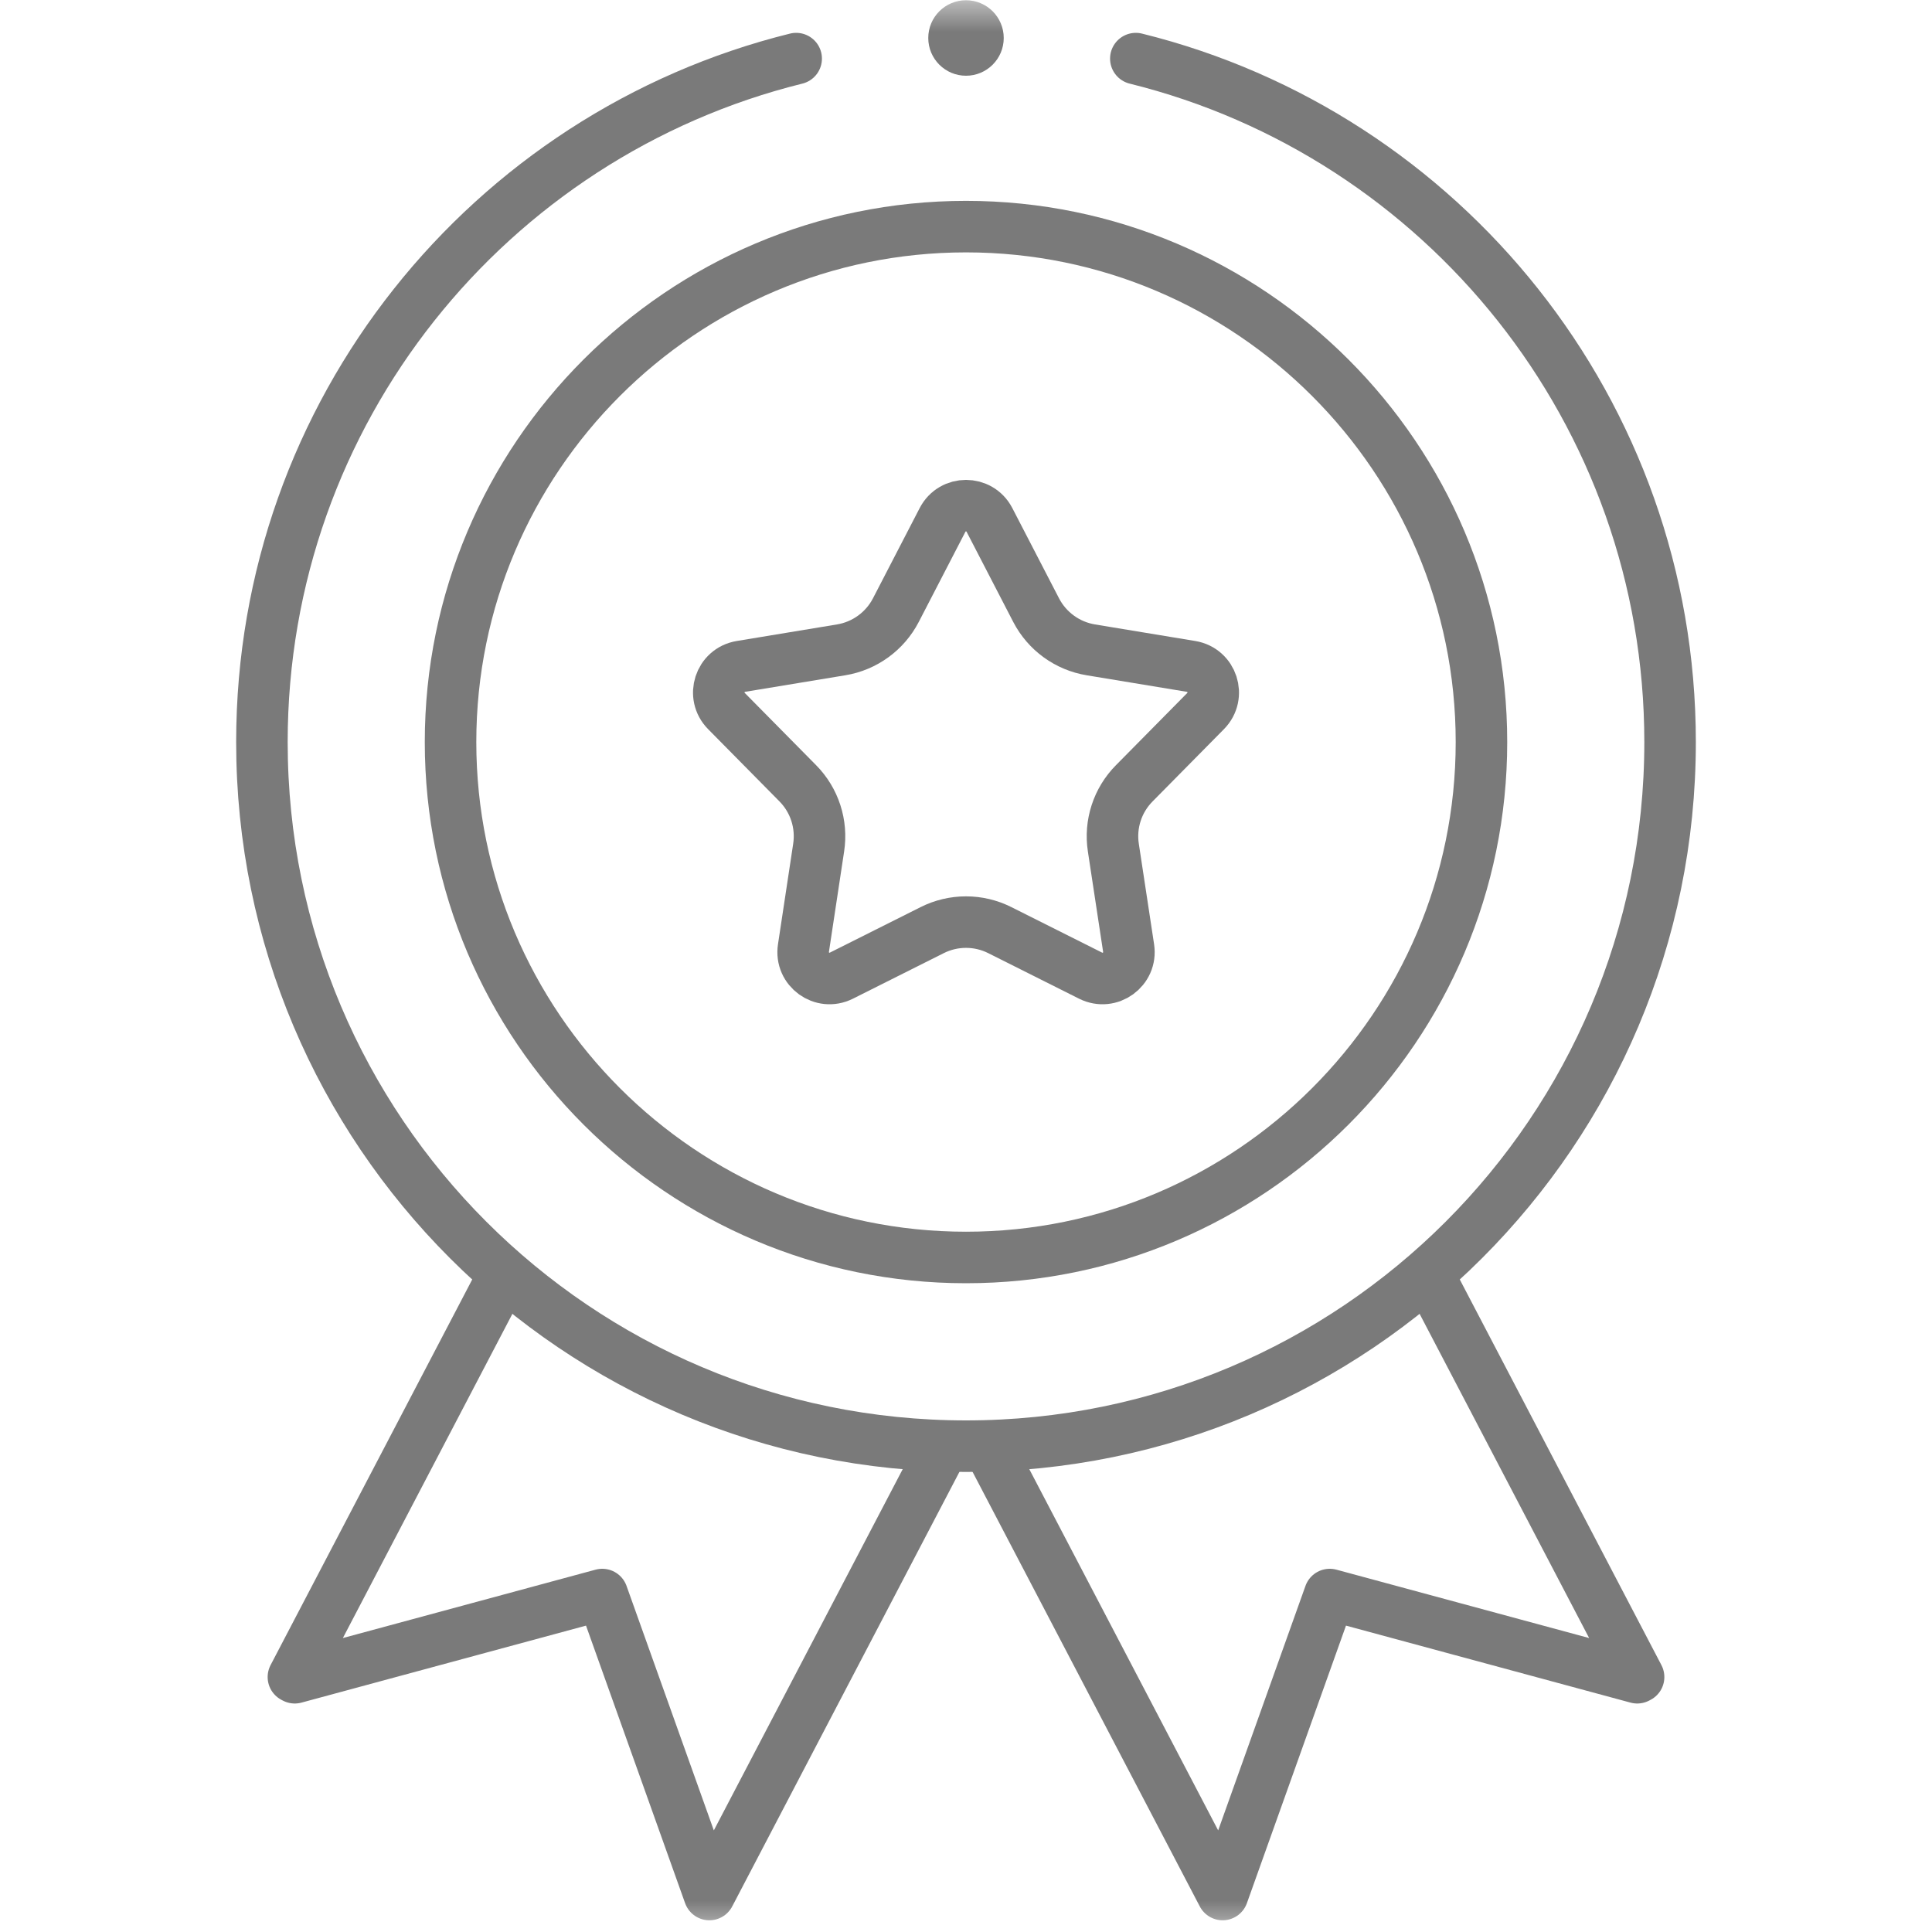
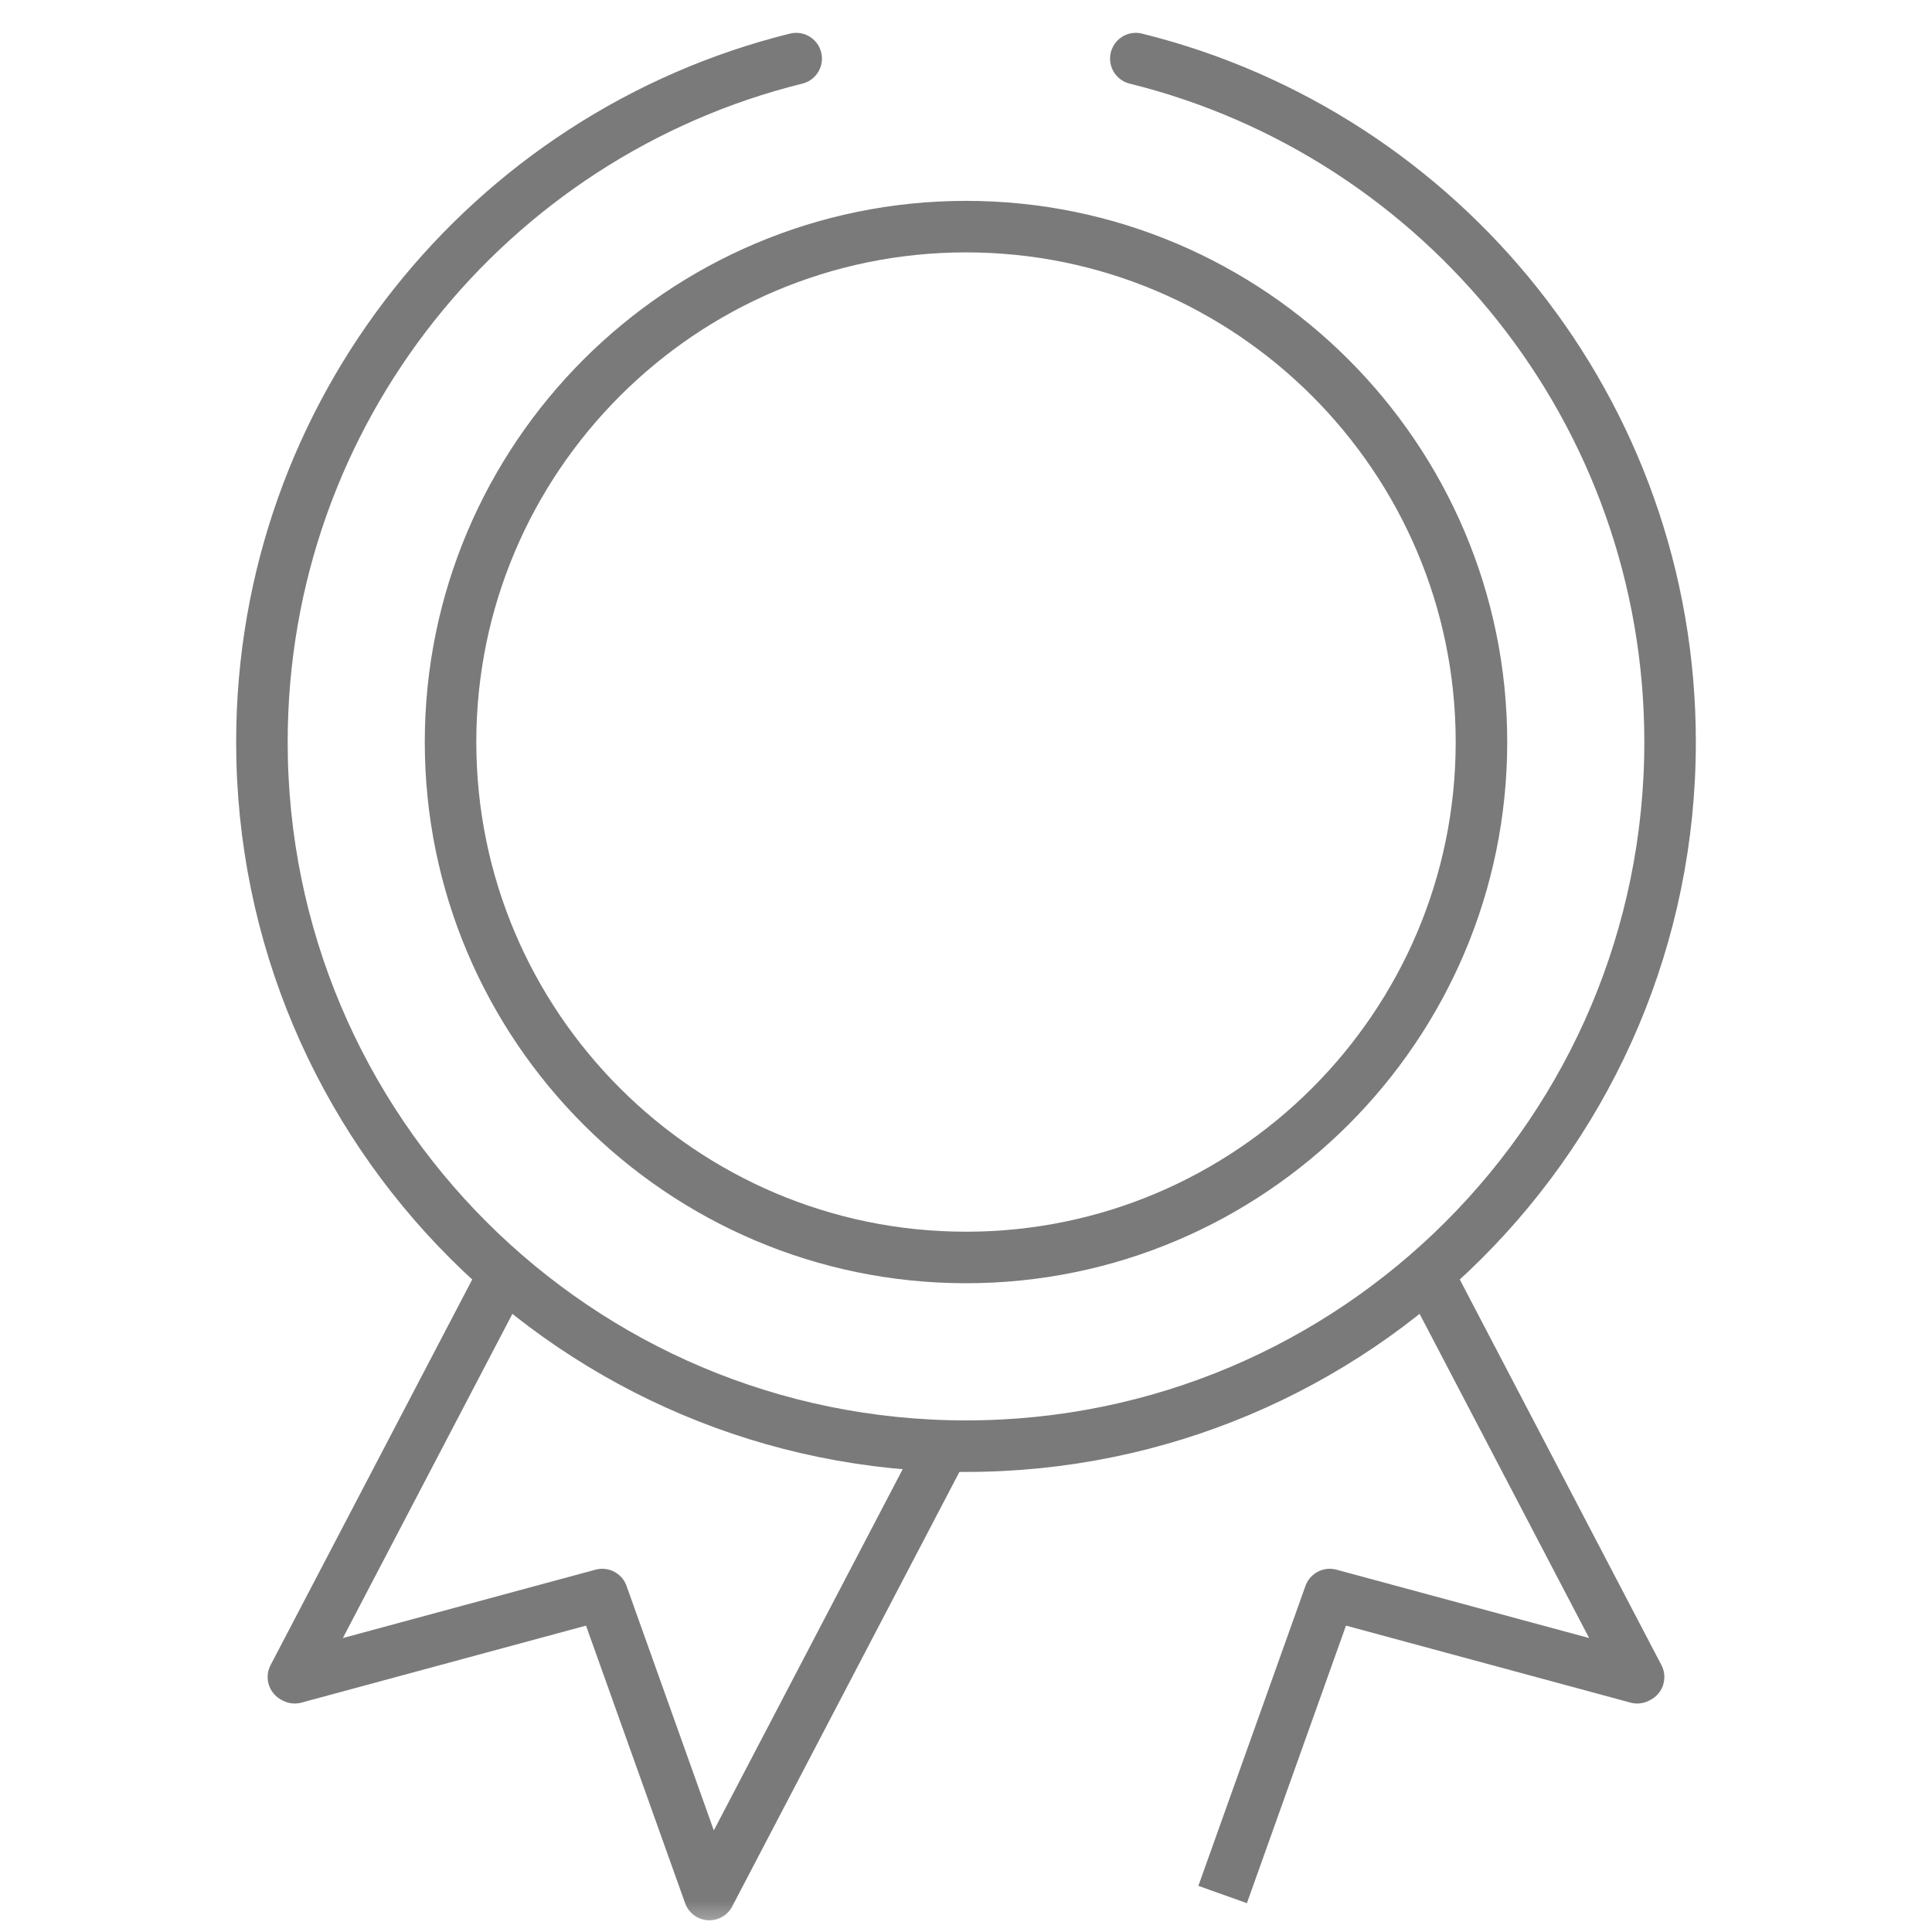
<svg xmlns="http://www.w3.org/2000/svg" width="30" height="30" viewBox="0 0 30 30" fill="none">
  <mask id="mask0_3188_1027" style="mask-type:luminance" maskUnits="userSpaceOnUse" x="0" y="0" width="30" height="31">
    <path d="M0 0.004H30V30.004H0V0.004Z" fill="white" />
  </mask>
  <g mask="url(#mask0_3188_1027)">
-     <path d="M22.169 19.778L25.444 26.041L25.423 26.052L20.648 24.76L18.985 29.418L15.342 22.451" stroke="#7A7A7A" stroke-width="0.8" stroke-miterlimit="10" stroke-linejoin="round" />
+     <path d="M22.169 19.778L25.444 26.041L25.423 26.052L20.648 24.76L18.985 29.418" stroke="#7A7A7A" stroke-width="0.8" stroke-miterlimit="10" stroke-linejoin="round" />
    <path d="M7.831 19.778L4.556 26.041L4.577 26.052L9.352 24.76L11.015 29.418L14.658 22.451" stroke="#7A7A7A" stroke-width="0.8" stroke-miterlimit="10" stroke-linejoin="round" />
    <path d="M17.637 0.91C22.401 2.089 25.933 6.394 25.933 11.523C25.933 17.561 21.038 22.456 15 22.456C8.962 22.456 4.067 17.561 4.067 11.523C4.067 6.394 7.599 2.089 12.363 0.91" stroke="#7A7A7A" stroke-width="0.8" stroke-miterlimit="10" stroke-linecap="round" stroke-linejoin="round" />
    <path d="M15 19.526C10.587 19.526 6.996 15.936 6.996 11.523C6.996 7.11 10.587 3.519 15 3.519C19.413 3.519 23.004 7.11 23.004 11.523C23.004 15.936 19.413 19.526 15 19.526Z" stroke="#7A7A7A" stroke-width="0.8" stroke-miterlimit="10" stroke-linecap="round" stroke-linejoin="round" />
-     <path d="M15.364 8.073L16.089 9.474C16.259 9.802 16.574 10.031 16.939 10.091L18.495 10.348C18.824 10.402 18.954 10.804 18.721 11.041L17.613 12.163C17.352 12.426 17.232 12.797 17.288 13.162L17.525 14.722C17.575 15.051 17.233 15.299 16.935 15.15L15.525 14.443C15.195 14.277 14.805 14.277 14.475 14.443L13.065 15.15C12.768 15.299 12.426 15.051 12.476 14.722L12.712 13.162C12.768 12.797 12.648 12.426 12.388 12.163L11.28 11.041C11.046 10.804 11.176 10.402 11.505 10.348L13.061 10.091C13.426 10.031 13.741 9.802 13.911 9.474L14.636 8.073C14.789 7.778 15.211 7.778 15.364 8.073Z" stroke="#7A7A7A" stroke-width="0.8" stroke-miterlimit="10" stroke-linecap="round" stroke-linejoin="round" />
-     <path d="M15.586 0.59C15.586 0.913 15.324 1.176 15 1.176C14.676 1.176 14.414 0.913 14.414 0.59C14.414 0.266 14.676 0.004 15 0.004C15.324 0.004 15.586 0.266 15.586 0.59Z" fill="#7A7A7A" />
  </g>
</svg>